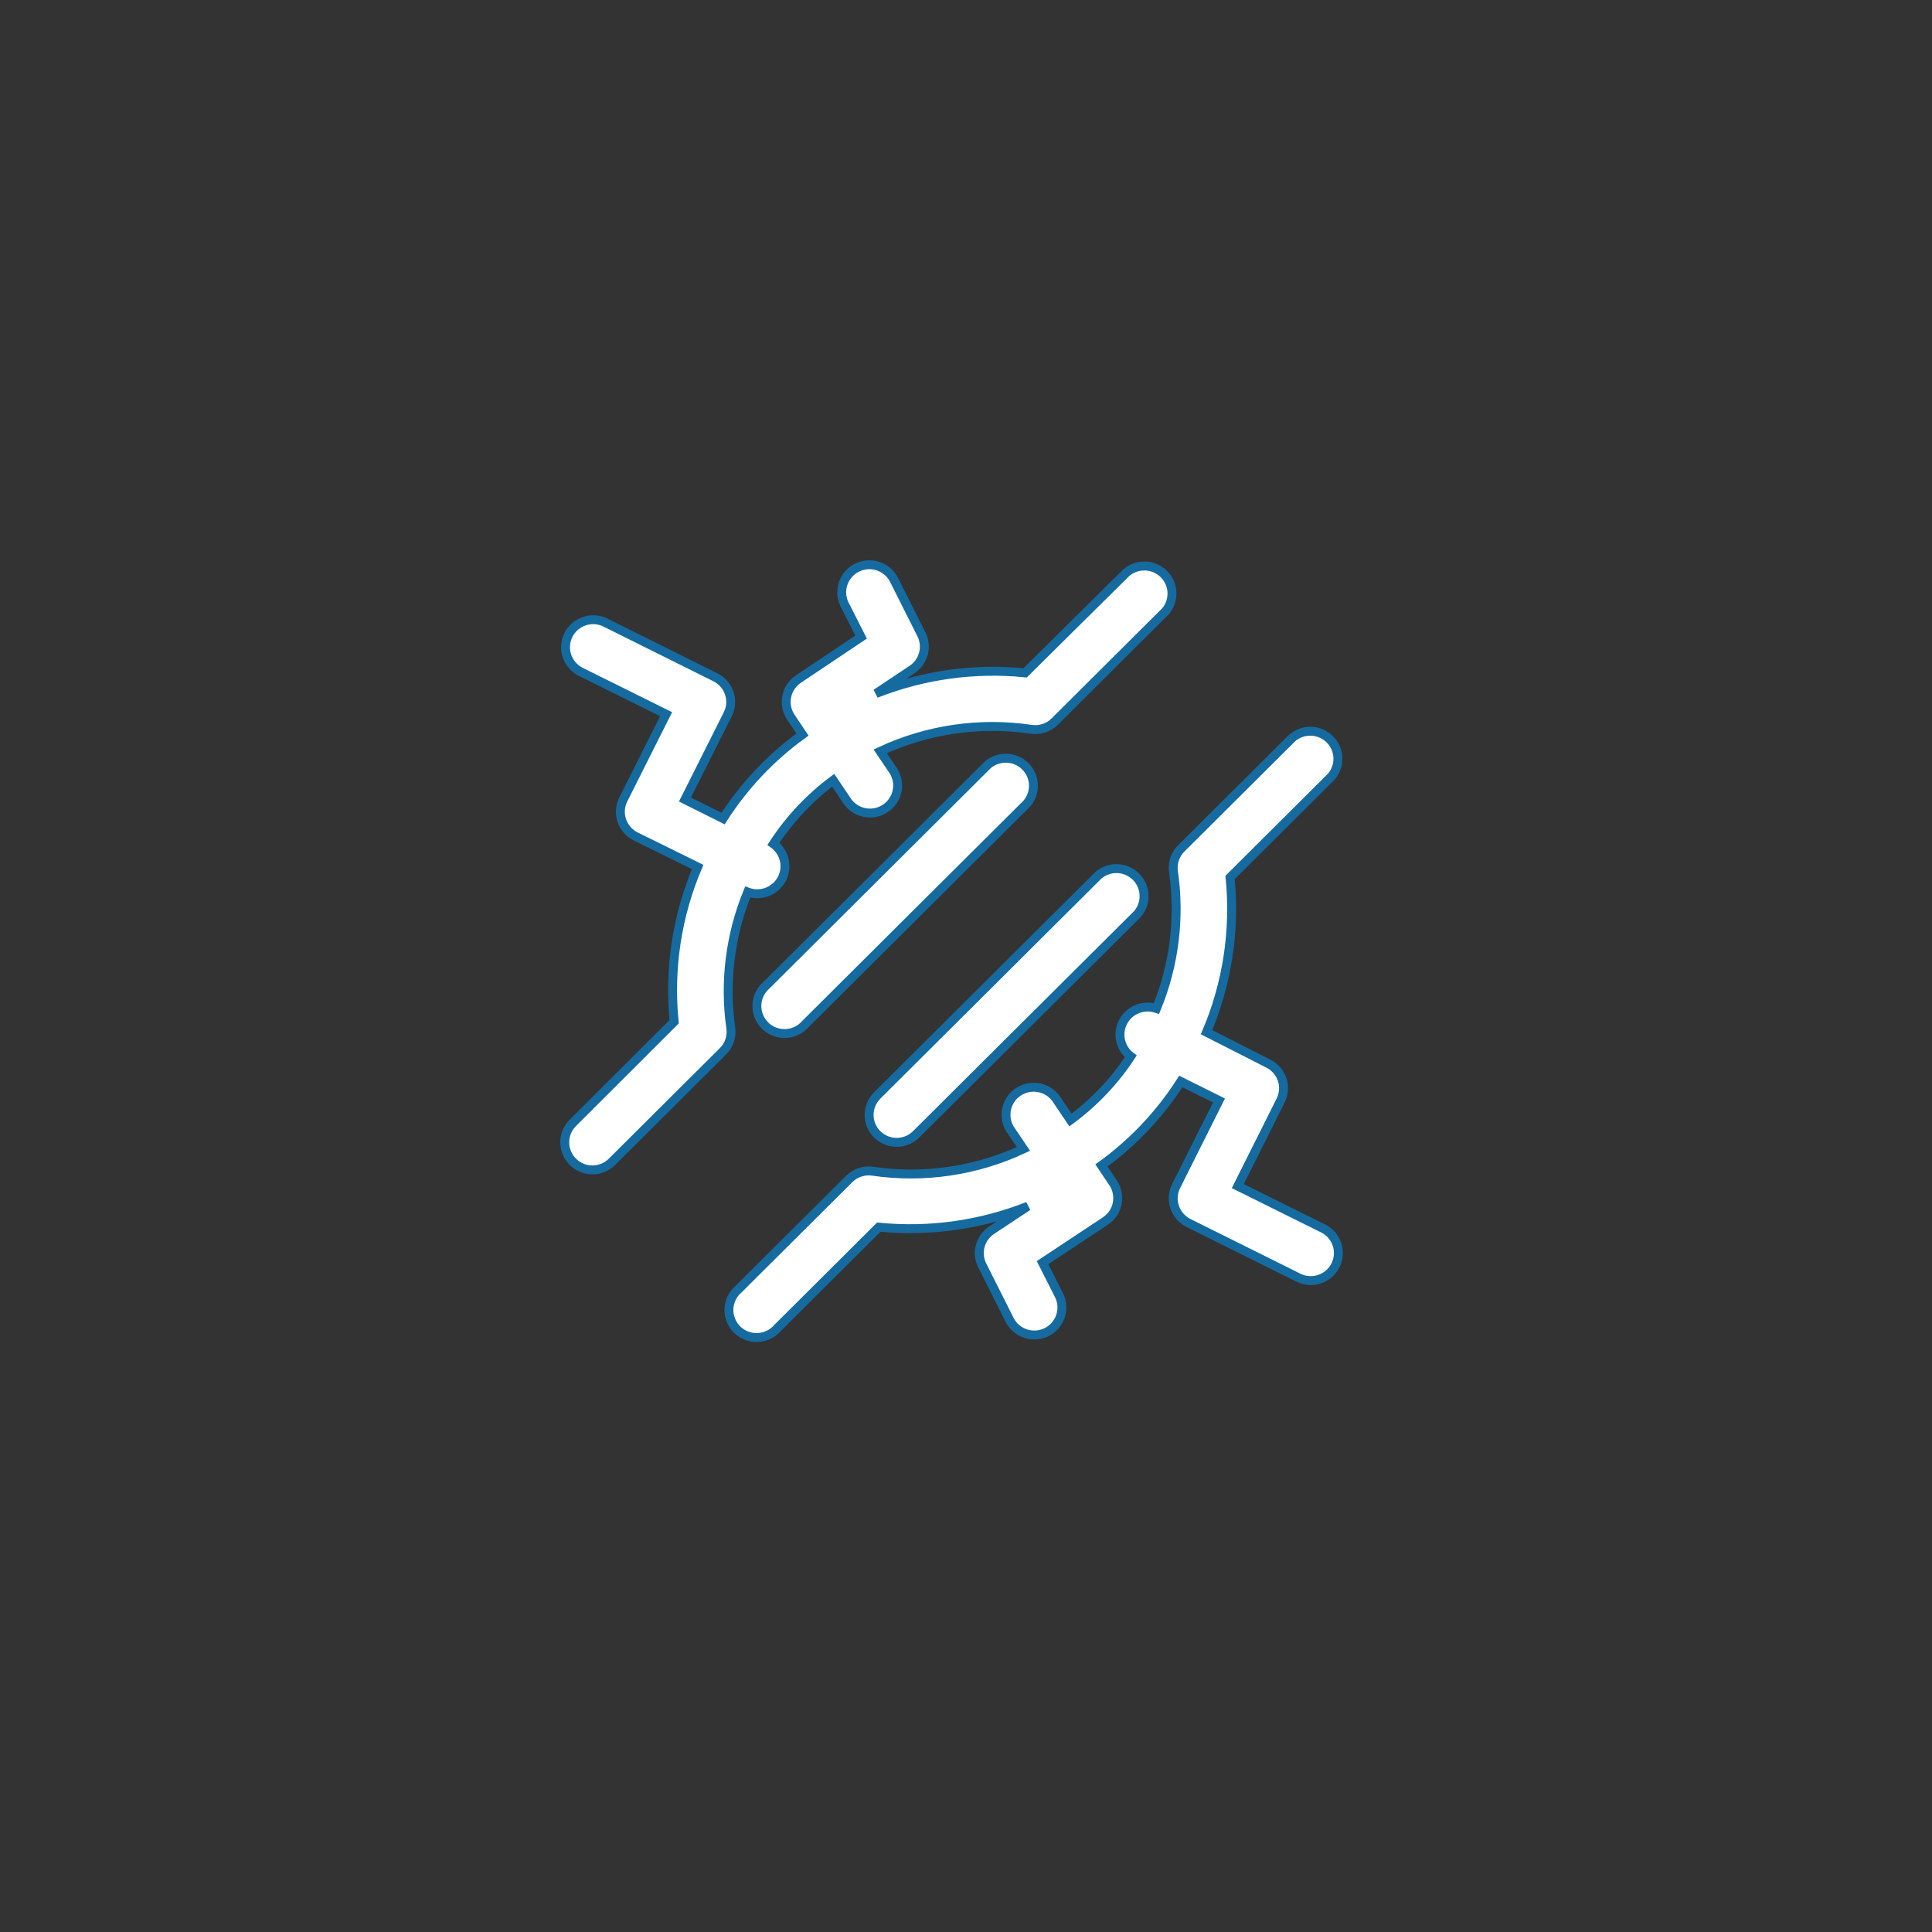
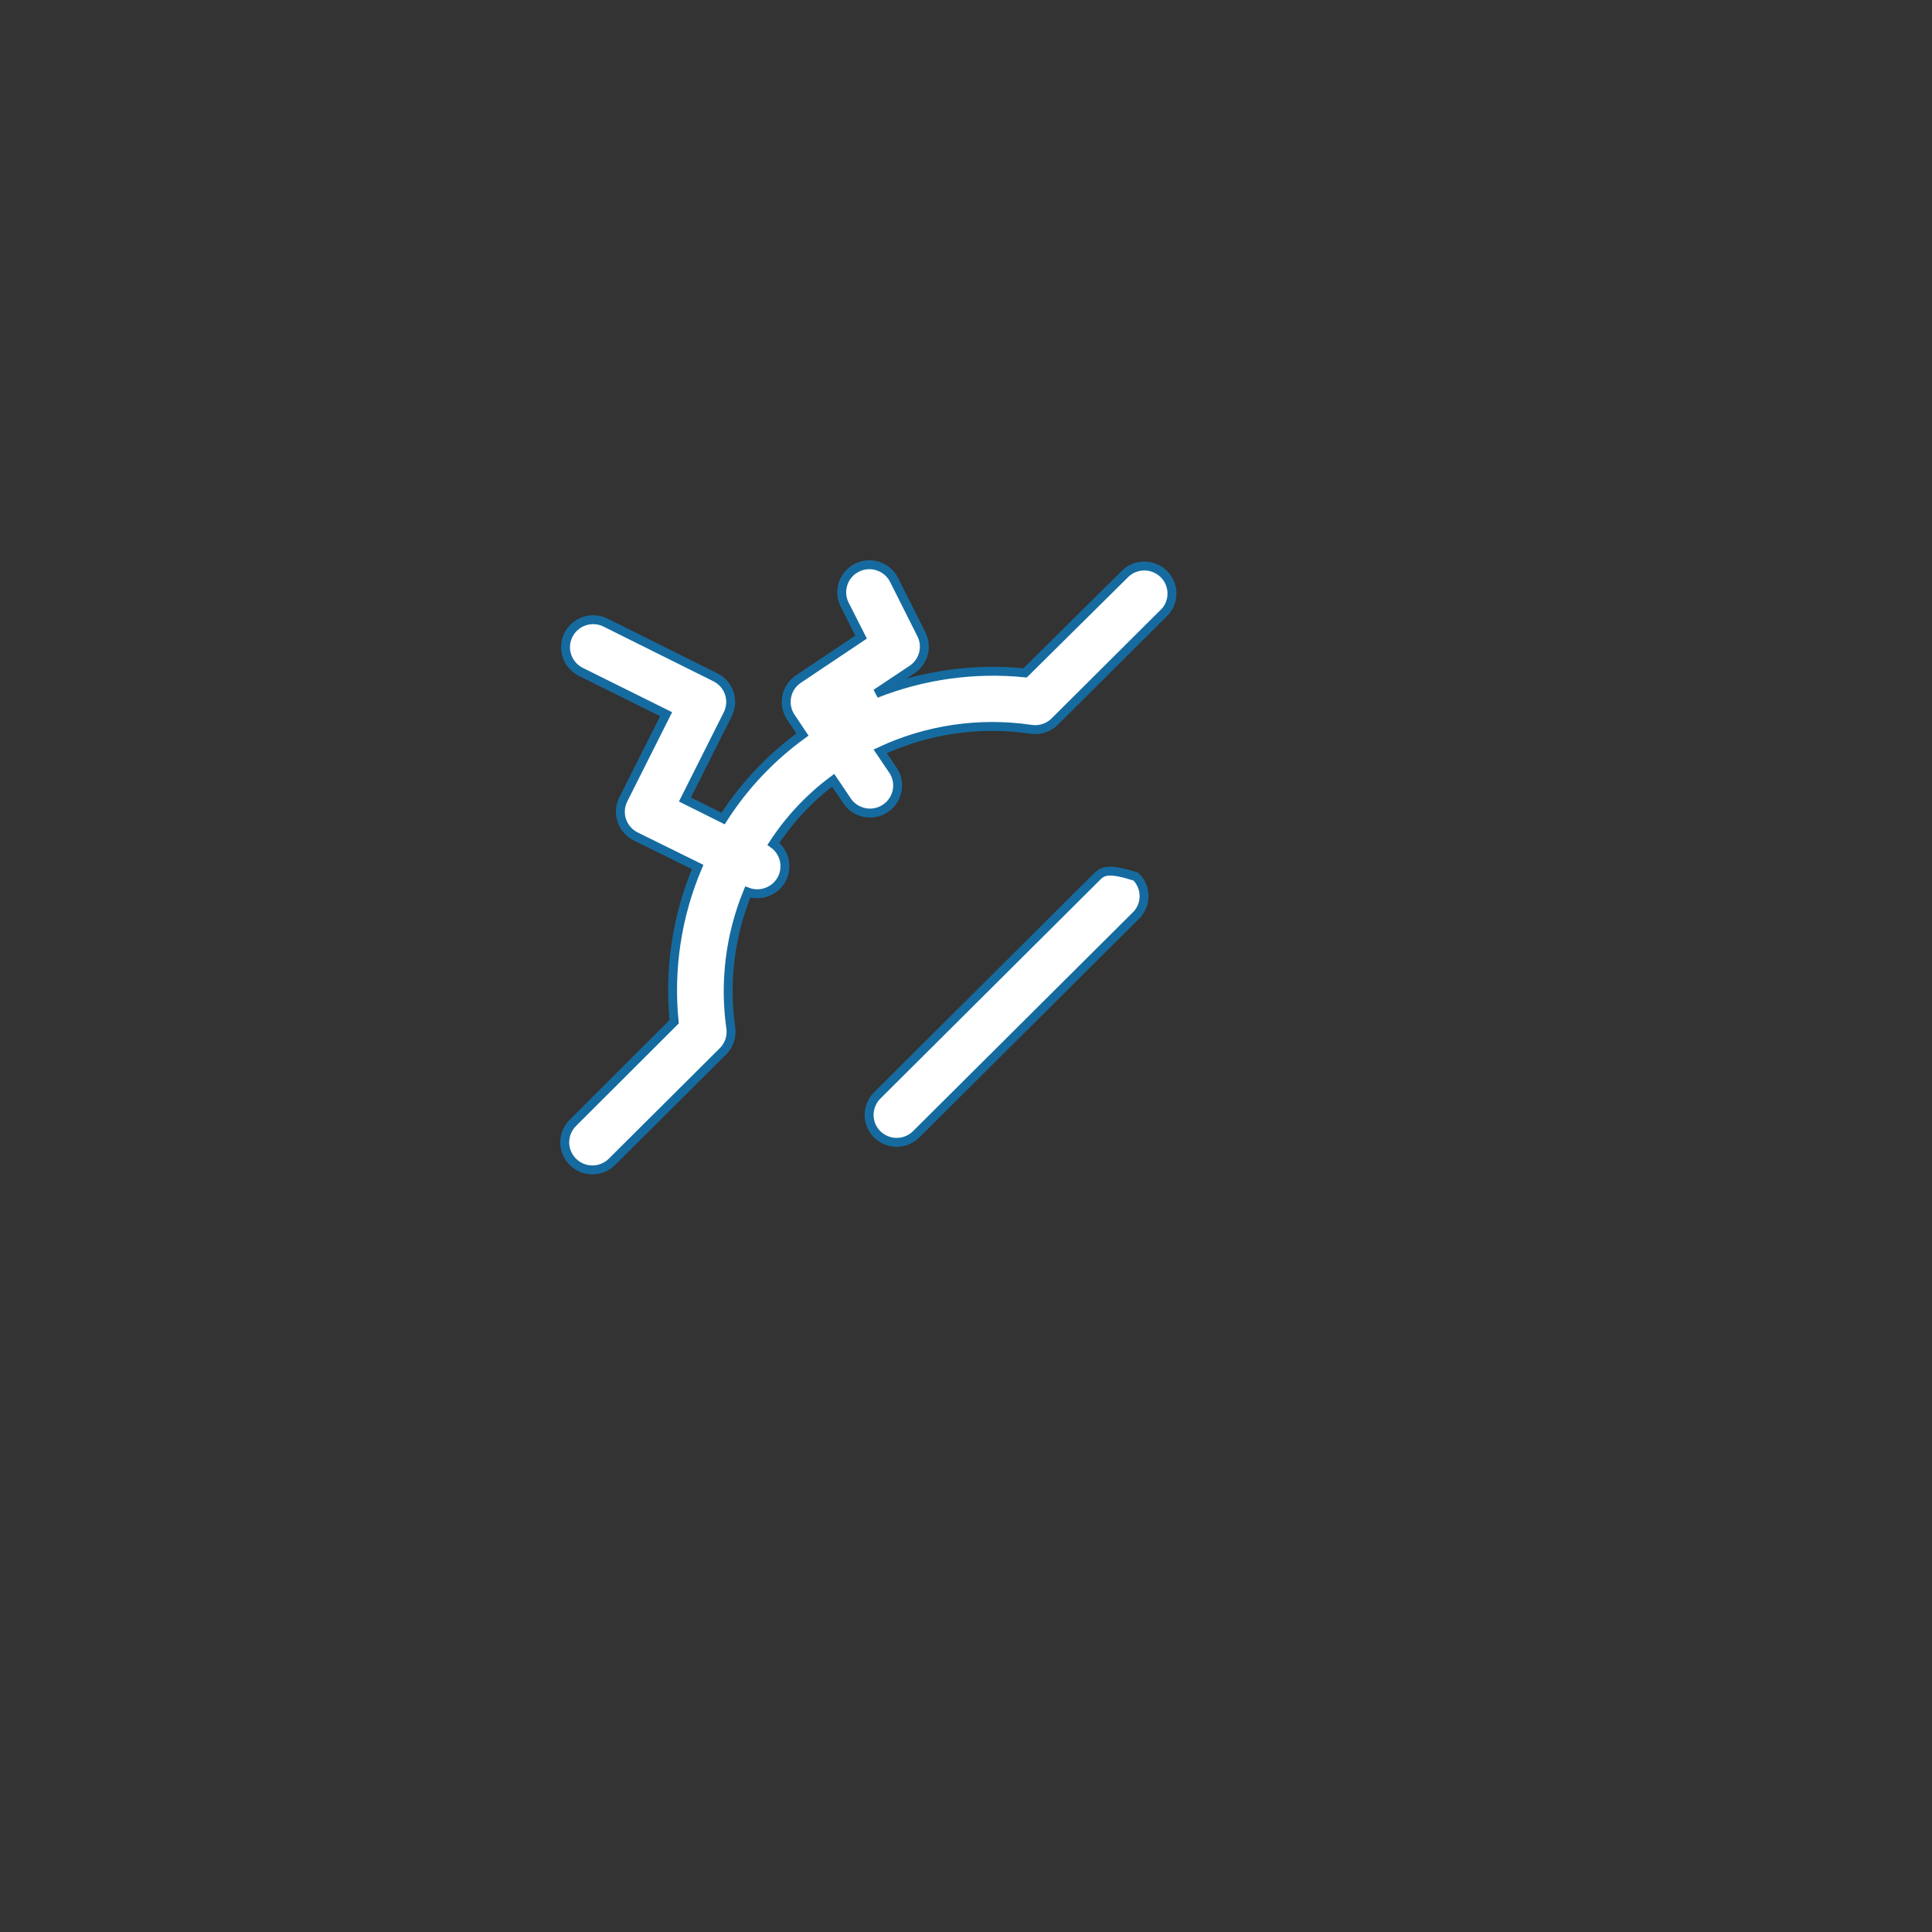
<svg xmlns="http://www.w3.org/2000/svg" width="65" height="65" viewBox="0 0 65 65" fill="none">
  <rect x="0" y="0" width="65" height="65" fill="#333333" stroke="none" />
  <path d="M19.275 39.09C19.45 39.263 19.685 39.36 19.931 39.36C20.177 39.36 20.413 39.263 20.587 39.09L24.309 35.385C24.414 35.285 24.494 35.161 24.543 35.024C24.591 34.888 24.607 34.741 24.588 34.597C24.366 33.046 24.562 31.463 25.156 30.012C25.367 30.09 25.599 30.088 25.81 30.008C26.02 29.928 26.194 29.775 26.3 29.578C26.405 29.38 26.435 29.15 26.384 28.932C26.333 28.714 26.204 28.522 26.021 28.391C26.56 27.566 27.24 26.841 28.031 26.251L28.468 26.899C28.533 27.008 28.619 27.102 28.721 27.176C28.823 27.251 28.94 27.303 29.063 27.331C29.186 27.359 29.314 27.362 29.439 27.339C29.563 27.316 29.681 27.268 29.787 27.198C29.892 27.128 29.982 27.037 30.05 26.932C30.119 26.826 30.166 26.707 30.187 26.583C30.208 26.459 30.204 26.332 30.174 26.209C30.144 26.087 30.089 25.972 30.013 25.871L29.613 25.278C31.196 24.538 32.964 24.28 34.694 24.537C34.837 24.558 34.983 24.546 35.12 24.5C35.257 24.456 35.382 24.379 35.484 24.278L39.206 20.572C39.359 20.395 39.438 20.167 39.429 19.934C39.42 19.701 39.323 19.48 39.158 19.315C38.992 19.15 38.77 19.053 38.536 19.044C38.301 19.035 38.072 19.114 37.894 19.266L34.489 22.638C32.785 22.467 31.065 22.705 29.473 23.333L30.683 22.527C30.872 22.402 31.008 22.212 31.067 21.994C31.125 21.775 31.101 21.543 31 21.341L30.069 19.489C29.955 19.276 29.762 19.117 29.532 19.044C29.301 18.971 29.051 18.99 28.835 19.097C28.618 19.204 28.452 19.391 28.372 19.618C28.291 19.845 28.302 20.094 28.403 20.313L28.971 21.434L26.868 22.842C26.766 22.909 26.678 22.996 26.609 23.097C26.541 23.198 26.493 23.312 26.469 23.432C26.445 23.552 26.445 23.675 26.468 23.794C26.492 23.914 26.539 24.028 26.608 24.13L26.998 24.713C25.938 25.48 25.032 26.438 24.328 27.539L23.044 26.899L24.486 24.028C24.596 23.808 24.613 23.553 24.535 23.321C24.456 23.088 24.288 22.896 24.067 22.786L20.345 20.934C20.126 20.833 19.875 20.822 19.647 20.902C19.419 20.982 19.231 21.148 19.124 21.363C19.016 21.579 18.997 21.827 19.07 22.057C19.144 22.286 19.304 22.478 19.517 22.592L22.411 24.028L20.969 26.899C20.859 27.119 20.841 27.374 20.92 27.606C20.999 27.839 21.167 28.031 21.387 28.141L23.472 29.169C22.775 30.811 22.503 32.601 22.681 34.375L19.275 37.775C19.188 37.861 19.119 37.963 19.072 38.076C19.024 38.189 19 38.31 19 38.433C19 38.555 19.024 38.676 19.072 38.789C19.119 38.902 19.188 39.004 19.275 39.09Z" fill="white" stroke="#156BA0" stroke-width="0.3" />
-   <path d="M39.476 29.299C39.707 30.865 39.511 32.465 38.908 33.93C38.7 33.86 38.473 33.866 38.268 33.947C38.063 34.027 37.894 34.178 37.79 34.371C37.686 34.565 37.654 34.789 37.701 35.003C37.747 35.218 37.868 35.409 38.043 35.542C37.5 36.37 36.813 37.094 36.015 37.682L35.577 37.034C35.513 36.925 35.427 36.831 35.325 36.757C35.222 36.682 35.106 36.63 34.983 36.602C34.859 36.574 34.731 36.571 34.607 36.594C34.483 36.617 34.364 36.665 34.259 36.735C34.154 36.805 34.064 36.896 33.995 37.002C33.926 37.107 33.88 37.226 33.859 37.35C33.838 37.474 33.842 37.601 33.872 37.724C33.902 37.846 33.957 37.961 34.033 38.062L34.433 38.655C32.853 39.395 31.089 39.657 29.362 39.405C29.219 39.384 29.073 39.397 28.935 39.442C28.798 39.487 28.673 39.563 28.571 39.665L24.849 43.37C24.751 43.453 24.672 43.555 24.616 43.67C24.561 43.785 24.529 43.91 24.524 44.038C24.519 44.165 24.541 44.293 24.588 44.411C24.634 44.53 24.705 44.638 24.796 44.729C24.887 44.819 24.995 44.89 25.114 44.936C25.234 44.983 25.362 45.004 25.49 44.999C25.618 44.994 25.744 44.963 25.859 44.907C25.975 44.852 26.077 44.773 26.161 44.676L29.566 41.286C31.271 41.454 32.99 41.212 34.582 40.582L33.363 41.388C33.174 41.513 33.037 41.703 32.979 41.921C32.921 42.139 32.945 42.371 33.046 42.573L33.977 44.426C34.091 44.638 34.284 44.798 34.514 44.871C34.745 44.944 34.995 44.925 35.211 44.818C35.428 44.711 35.594 44.524 35.674 44.297C35.755 44.07 35.743 43.82 35.642 43.602L35.075 42.481L37.187 41.082C37.289 41.015 37.377 40.928 37.446 40.827C37.514 40.725 37.562 40.612 37.586 40.492C37.61 40.372 37.611 40.249 37.587 40.129C37.563 40.01 37.516 39.896 37.448 39.794L37.057 39.211C38.117 38.444 39.023 37.486 39.727 36.385L41.011 37.024L39.569 39.905C39.459 40.125 39.442 40.38 39.52 40.612C39.599 40.845 39.767 41.037 39.988 41.147L43.71 42.999C43.929 43.1 44.18 43.111 44.408 43.031C44.636 42.951 44.824 42.786 44.931 42.57C45.039 42.355 45.058 42.106 44.985 41.876C44.911 41.647 44.751 41.455 44.538 41.341L41.644 39.905L43.086 37.024C43.196 36.804 43.214 36.55 43.135 36.318C43.056 36.085 42.888 35.892 42.668 35.783L40.593 34.727C41.29 33.085 41.562 31.295 41.384 29.521L44.789 26.131C44.942 25.953 45.021 25.725 45.012 25.492C45.003 25.259 44.906 25.038 44.74 24.873C44.575 24.708 44.352 24.611 44.118 24.602C43.884 24.593 43.655 24.673 43.477 24.824L39.755 28.53C39.653 28.628 39.574 28.749 39.526 28.882C39.477 29.015 39.46 29.158 39.476 29.299Z" fill="white" stroke="#156BA0" stroke-width="0.3" />
-   <path d="M33.233 25.732L25.789 33.143C25.692 33.226 25.613 33.328 25.557 33.443C25.501 33.558 25.47 33.683 25.465 33.811C25.46 33.938 25.481 34.066 25.528 34.184C25.575 34.303 25.646 34.411 25.736 34.502C25.827 34.592 25.936 34.663 26.055 34.709C26.174 34.756 26.302 34.777 26.43 34.772C26.558 34.767 26.684 34.736 26.8 34.68C26.915 34.625 27.018 34.546 27.101 34.449L34.545 27.038C34.697 26.861 34.777 26.633 34.768 26.4C34.759 26.167 34.662 25.946 34.496 25.781C34.331 25.616 34.108 25.519 33.874 25.51C33.64 25.501 33.411 25.58 33.233 25.732Z" fill="white" stroke="#156BA0" stroke-width="0.3" />
-   <path d="M29.511 38.163C29.686 38.336 29.922 38.433 30.167 38.433C30.413 38.433 30.649 38.336 30.823 38.163L38.267 30.753C38.42 30.575 38.499 30.347 38.49 30.114C38.481 29.881 38.384 29.66 38.218 29.495C38.053 29.33 37.831 29.233 37.596 29.224C37.362 29.215 37.133 29.295 36.955 29.446L29.511 36.857C29.338 37.031 29.241 37.266 29.241 37.51C29.241 37.755 29.338 37.99 29.511 38.163Z" fill="white" stroke="#156BA0" stroke-width="0.3" />
+   <path d="M29.511 38.163C29.686 38.336 29.922 38.433 30.167 38.433C30.413 38.433 30.649 38.336 30.823 38.163L38.267 30.753C38.42 30.575 38.499 30.347 38.49 30.114C38.481 29.881 38.384 29.66 38.218 29.495C37.362 29.215 37.133 29.295 36.955 29.446L29.511 36.857C29.338 37.031 29.241 37.266 29.241 37.51C29.241 37.755 29.338 37.99 29.511 38.163Z" fill="white" stroke="#156BA0" stroke-width="0.3" />
</svg>